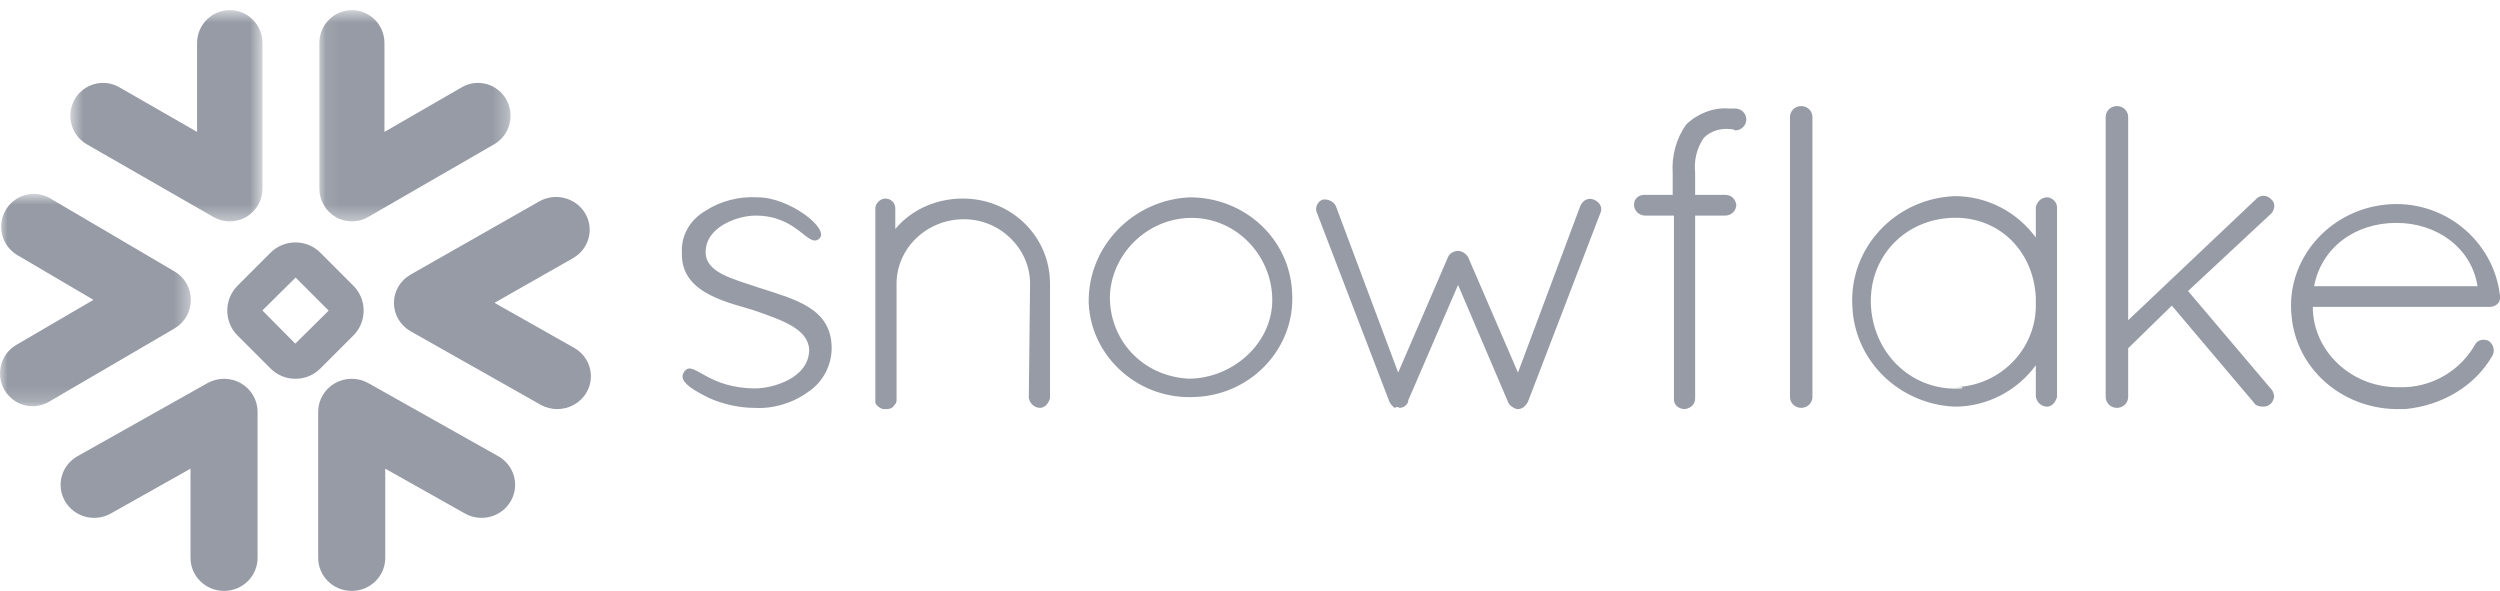
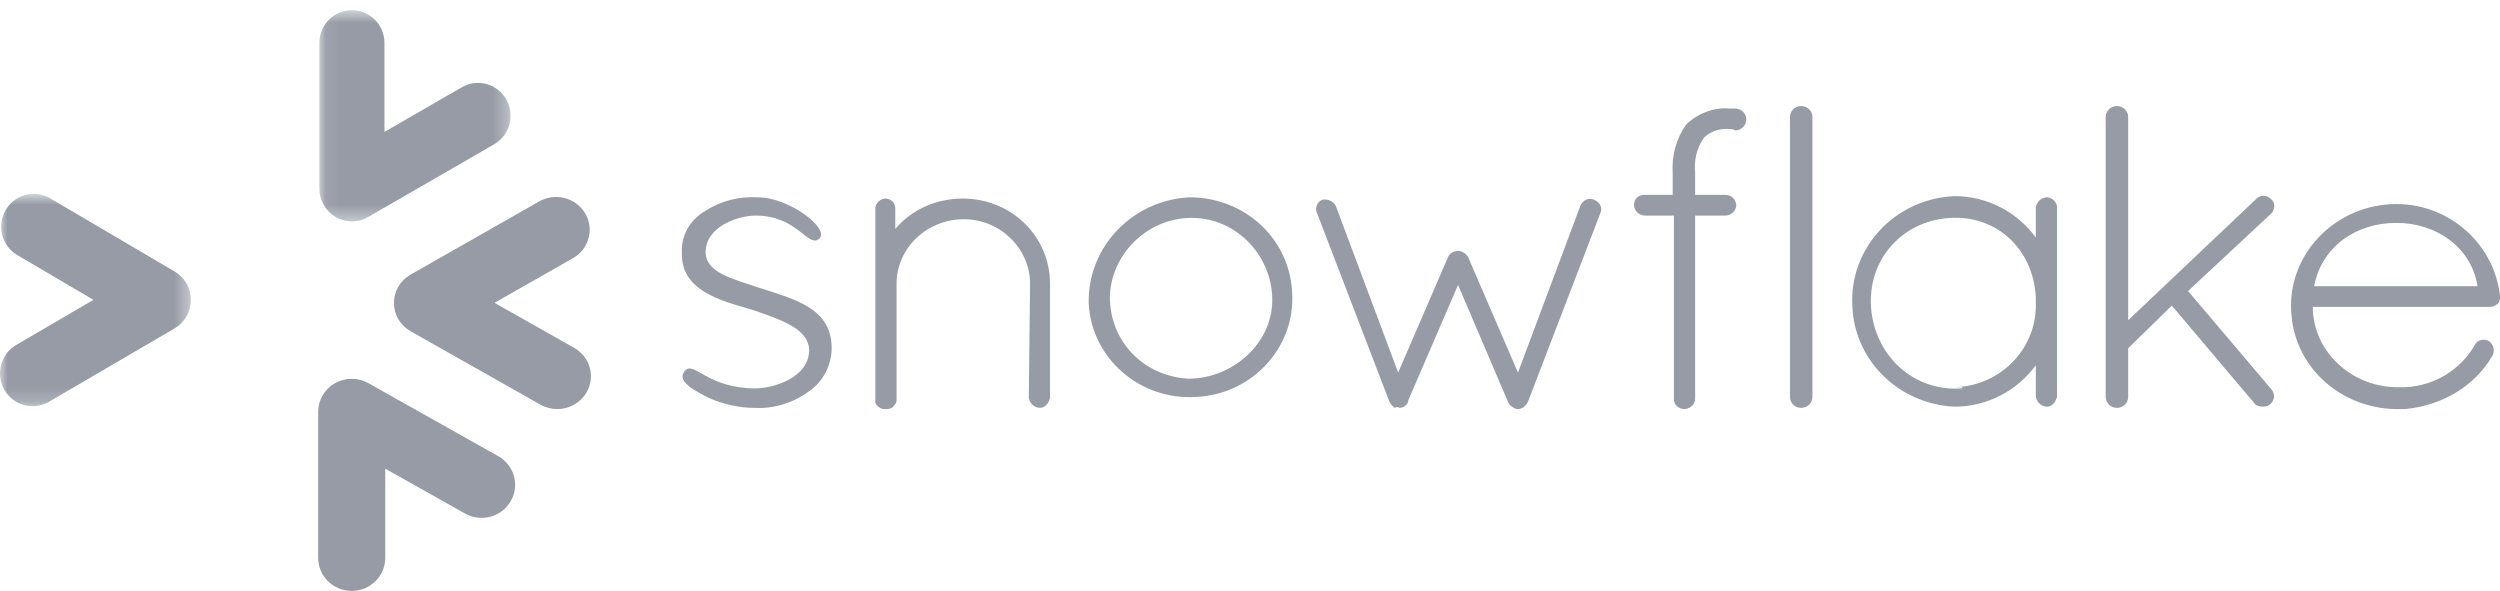
<svg xmlns="http://www.w3.org/2000/svg" xmlns:xlink="http://www.w3.org/1999/xlink" width="165px" height="39px" viewBox="0 0 165 39">
  <title>snowflake</title>
  <desc>Created with Sketch.</desc>
  <defs>
    <polygon id="path-1" points="0.077 0.669 12.698 0.669 12.698 14.613 0.077 14.613" />
-     <polygon id="path-3" points="0.64 0.669 13.325 0.669 13.325 14.613 0.64 14.613" />
    <polygon id="path-5" points="0 0.795 12.597 0.795 12.597 14.813 0 14.813" />
  </defs>
  <g id="index" stroke="none" stroke-width="1" fill="none" fill-rule="evenodd">
    <g id="index-1920" transform="translate(-742, -938)">
      <g id="snowflake" transform="translate(742, 938)">
-         <path d="M19.51,18.318 L17.318,20.49 L19.489,22.681 L21.681,20.51 L21.681,20.51 C21.686,20.505 21.686,20.495 21.681,20.49 L19.51,18.318 Z M19.499,25 C18.877,25 18.292,24.758 17.853,24.318 L15.681,22.147 C14.773,21.239 14.773,19.761 15.681,18.853 L17.853,16.681 C18.292,16.241 18.877,16 19.499,16 C20.122,16 20.706,16.241 21.146,16.681 L23.318,18.854 C23.758,19.293 24,19.878 24,20.5 C24,21.122 23.759,21.707 23.318,22.147 L21.146,24.318 C20.706,24.758 20.122,25 19.499,25 L19.499,25 Z" id="Fill-1" fill="#969BA5" />
        <g id="Group-5" transform="translate(21, 0)">
          <mask id="mask-2" fill="white">
            <use xlink:href="#path-1" />
          </mask>
          <g id="Clip-4" />
          <path d="M2.226,14.613 C1.853,14.613 1.48,14.516 1.147,14.32 C0.485,13.932 0.077,13.216 0.077,12.444 L0.077,2.839 C0.077,1.641 1.039,0.669 2.226,0.669 C3.412,0.669 4.374,1.641 4.374,2.839 L4.374,8.705 L9.482,5.758 C10.514,5.162 11.826,5.525 12.415,6.565 C13.003,7.605 12.646,8.93 11.614,9.524 L3.291,14.327 C2.961,14.518 2.593,14.613 2.226,14.613" id="Fill-3" fill="#969BA5" mask="url(#mask-2)" />
        </g>
        <g id="Group-8" transform="translate(4, 0)">
          <mask id="mask-4" fill="white">
            <use xlink:href="#path-3" />
          </mask>
          <g id="Clip-7" />
          <path d="M11.166,14.613 C10.796,14.613 10.426,14.518 10.095,14.327 L1.729,9.524 C0.693,8.93 0.333,7.605 0.924,6.565 C1.516,5.525 2.836,5.162 3.872,5.758 L9.007,8.705 L9.007,2.839 C9.007,1.641 9.974,0.669 11.166,0.669 C12.358,0.669 13.325,1.641 13.325,2.839 L13.325,12.444 C13.325,13.216 12.916,13.932 12.25,14.32 C11.915,14.516 11.54,14.613 11.166,14.613" id="Fill-6" fill="#969BA5" mask="url(#mask-4)" />
        </g>
        <path d="M23.213,39 C21.991,39 21,38.025 21,36.822 L21,27.178 C21,26.402 21.42,25.684 22.102,25.294 C22.785,24.904 23.626,24.902 24.31,25.287 L32.884,30.109 C33.947,30.705 34.314,32.036 33.708,33.08 C33.101,34.125 31.75,34.488 30.688,33.892 L25.426,30.932 L25.426,36.822 C25.426,38.025 24.436,39 23.213,39" id="Fill-9" fill="#969BA5" />
-         <path d="M14.787,39 C13.565,39 12.574,38.025 12.574,36.822 L12.574,30.932 L7.312,33.891 C6.251,34.488 4.899,34.126 4.291,33.08 C3.686,32.036 4.054,30.705 5.116,30.108 L13.69,25.287 C14.374,24.902 15.215,24.905 15.898,25.293 C16.58,25.684 17,26.401 17,27.178 L17,36.822 C17,38.025 16.009,39 14.787,39" id="Fill-11" fill="#969BA5" />
        <path d="M36.779,27 C36.403,27 36.021,26.905 35.671,26.708 L27.107,21.868 C26.423,21.482 26.001,20.768 26,19.996 C25.998,19.224 26.418,18.509 27.101,18.121 L35.586,13.294 C36.644,12.693 38.002,13.042 38.618,14.077 C39.234,15.111 38.876,16.437 37.817,17.039 L32.635,19.987 L37.892,22.957 C38.953,23.556 39.315,24.882 38.702,25.918 C38.29,26.611 37.545,27 36.779,27" id="Fill-13" fill="#969BA5" />
        <g id="Group-17" transform="translate(0, 12)">
          <mask id="mask-6" fill="white">
            <use xlink:href="#path-5" />
          </mask>
          <g id="Clip-16" />
          <path d="M2.151,14.813 C1.409,14.813 0.688,14.424 0.289,13.729 C-0.306,12.693 0.046,11.365 1.073,10.765 L6.166,7.79 L1.147,4.839 C0.12,4.236 -0.227,2.908 0.37,1.873 C0.967,0.837 2.284,0.487 3.308,1.089 L11.53,5.922 C12.192,6.311 12.599,7.026 12.597,7.8 C12.596,8.573 12.187,9.288 11.524,9.675 L3.225,14.521 C2.887,14.719 2.517,14.813 2.151,14.813" id="Fill-15" fill="#969BA5" mask="url(#mask-6)" />
        </g>
        <path d="M158.164,14.711 C160.8,14.711 163.106,16.318 163.518,18.887 L152.729,18.887 C153.223,16.318 155.447,14.711 158.164,14.711 L158.164,14.711 Z M164.506,23.466 C164.671,23.145 164.589,22.743 164.259,22.502 C163.93,22.342 163.518,22.421 163.353,22.743 C162.447,24.349 160.718,25.473 158.741,25.554 L158.082,25.554 C155.117,25.473 152.646,23.144 152.646,20.253 L164.342,20.253 C164.671,20.253 165,20.012 165,19.691 L165,19.53 C164.589,15.835 161.213,13.104 157.424,13.506 C153.636,13.908 150.835,17.201 151.247,20.895 C151.577,24.349 154.541,26.919 158.082,27 L158.741,27 C161.212,26.759 163.353,25.473 164.506,23.466 L164.506,23.466 Z M138.975,26.196 C138.975,26.598 139.304,26.919 139.716,26.919 C140.129,26.919 140.459,26.598 140.459,26.196 L140.459,22.984 L143.34,20.172 L148.776,26.598 C148.859,26.759 149.105,26.839 149.352,26.839 C149.763,26.839 150.011,26.598 150.094,26.196 C150.094,26.036 150.011,25.794 149.928,25.715 L144.411,19.208 L149.928,14.068 C150.176,13.746 150.176,13.345 149.846,13.104 C149.599,12.863 149.187,12.863 148.94,13.104 L140.459,21.136 L140.459,7.723 C140.459,7.321 140.129,7 139.716,7 C139.304,7 138.975,7.321 138.975,7.723 L138.975,26.196 Z M129.505,25.634 C126.292,25.875 123.74,23.466 123.493,20.333 C123.245,17.201 125.47,14.631 128.598,14.389 C131.81,14.149 134.199,16.478 134.364,19.61 L134.364,20.012 C134.446,22.984 132.057,25.473 129.01,25.554 L129.505,25.554 L129.505,25.634 Z M135.105,13.024 C134.693,13.024 134.446,13.346 134.364,13.667 L134.364,15.675 C133.127,13.988 131.151,12.944 129.01,12.944 C125.057,13.104 122.01,16.398 122.257,20.253 C122.422,23.867 125.387,26.679 129.01,26.839 C131.151,26.839 133.127,25.795 134.364,24.108 L134.364,26.197 C134.446,26.599 134.775,26.84 135.105,26.84 C135.434,26.84 135.681,26.518 135.764,26.197 L135.764,13.667 C135.764,13.346 135.434,13.024 135.105,13.024 L135.105,13.024 Z M118.139,26.196 C118.139,26.598 118.468,26.919 118.88,26.919 C119.292,26.919 119.621,26.598 119.621,26.196 L119.621,7.723 C119.621,7.322 119.292,7.001 118.88,7.001 C118.468,7.001 118.139,7.322 118.139,7.723 L118.139,26.196 Z M92.361,26.919 C92.607,26.919 92.855,26.759 92.938,26.518 L92.938,26.437 L96.232,18.807 L99.526,26.518 C99.608,26.759 99.855,26.919 100.103,27 L100.186,27 C100.35,27 100.515,26.919 100.598,26.839 C100.68,26.759 100.763,26.678 100.844,26.518 L105.622,14.068 C105.785,13.747 105.622,13.346 105.209,13.185 C104.88,13.024 104.468,13.185 104.303,13.587 L100.186,24.59 L96.891,16.96 C96.726,16.719 96.48,16.559 96.232,16.559 C95.986,16.559 95.656,16.719 95.573,16.96 L92.279,24.59 L88.162,13.587 C87.997,13.265 87.585,13.104 87.255,13.185 C86.926,13.346 86.761,13.747 86.926,14.068 L91.703,26.518 C91.786,26.678 91.868,26.759 91.949,26.839 L92.032,26.919 C92.197,26.839 92.279,26.839 92.361,26.919 L92.361,26.919 Z M73.255,19.45 C73.419,16.559 75.973,14.229 78.937,14.389 C81.902,14.551 84.126,17.201 83.961,20.092 C83.796,22.824 81.244,24.992 78.443,24.992 C75.397,24.831 73.172,22.422 73.255,19.45 L73.255,19.45 Z M114.351,8.527 L114.269,8.527 C113.61,8.446 112.95,8.607 112.457,9.089 C111.962,9.812 111.798,10.614 111.88,11.417 L111.88,12.863 L113.857,12.863 C114.269,12.863 114.516,13.104 114.597,13.506 C114.597,13.908 114.269,14.229 113.857,14.229 L111.88,14.229 L111.88,26.277 C111.88,26.678 111.633,26.919 111.221,27 C110.81,27 110.48,26.759 110.48,26.357 L110.48,26.277 L110.48,14.229 L108.585,14.229 C108.174,14.229 107.844,13.908 107.844,13.506 C107.844,13.104 108.174,12.863 108.503,12.863 L110.398,12.863 L110.398,11.417 C110.316,10.293 110.645,9.089 111.303,8.205 C112.044,7.482 113.115,7.08 114.103,7.161 L114.516,7.161 C114.927,7.161 115.256,7.482 115.256,7.884 C115.256,8.285 114.927,8.607 114.516,8.607 L114.351,8.527 Z M71.855,20.012 C72.019,23.627 75.232,26.437 78.937,26.197 C82.644,26.036 85.526,22.904 85.279,19.289 C85.114,15.755 82.15,13.024 78.526,13.024 C74.819,13.184 71.773,16.237 71.855,20.012 L71.855,20.012 Z M67.901,26.277 C67.984,26.678 68.314,26.919 68.643,26.919 C68.972,26.919 69.22,26.598 69.301,26.277 L69.301,18.727 C69.301,15.595 66.748,13.104 63.537,13.104 C61.807,13.104 60.16,13.827 59.089,15.113 L59.089,13.747 C59.089,13.346 58.761,13.104 58.431,13.104 C58.102,13.104 57.772,13.425 57.772,13.747 L57.772,26.437 L57.772,26.518 L57.772,26.598 C57.855,26.759 58.02,26.919 58.266,27 L58.513,27 C58.76,27 58.925,26.919 59.006,26.759 C59.089,26.679 59.172,26.598 59.172,26.437 L59.172,18.727 C59.172,16.398 61.148,14.47 63.619,14.47 C66.007,14.47 67.984,16.398 67.984,18.727 L67.901,26.277 Z M46.818,26.277 C47.725,26.678 48.795,26.919 49.783,26.919 C51.019,27 52.336,26.598 53.325,25.875 C54.313,25.232 54.889,24.108 54.889,22.984 C54.889,20.333 52.501,19.771 50.03,18.968 C48.384,18.405 46.572,18.004 46.572,16.639 C46.572,14.952 48.712,14.229 49.866,14.229 C52.666,14.229 53.325,16.398 54.067,15.755 C54.808,15.113 52.089,13.024 50.03,13.024 C48.795,12.944 47.56,13.265 46.572,13.908 C45.583,14.47 44.925,15.514 45.007,16.719 C44.925,19.53 48.466,20.012 50.03,20.574 C51.595,21.137 53.325,21.7 53.407,23.065 C53.407,24.992 50.937,25.634 49.866,25.634 C46.735,25.634 45.83,23.867 45.253,24.429 C44.677,24.992 45.336,25.554 46.818,26.277 L46.818,26.277 Z" id="Fill-18" fill="#969BA5" />
      </g>
    </g>
  </g>
</svg>